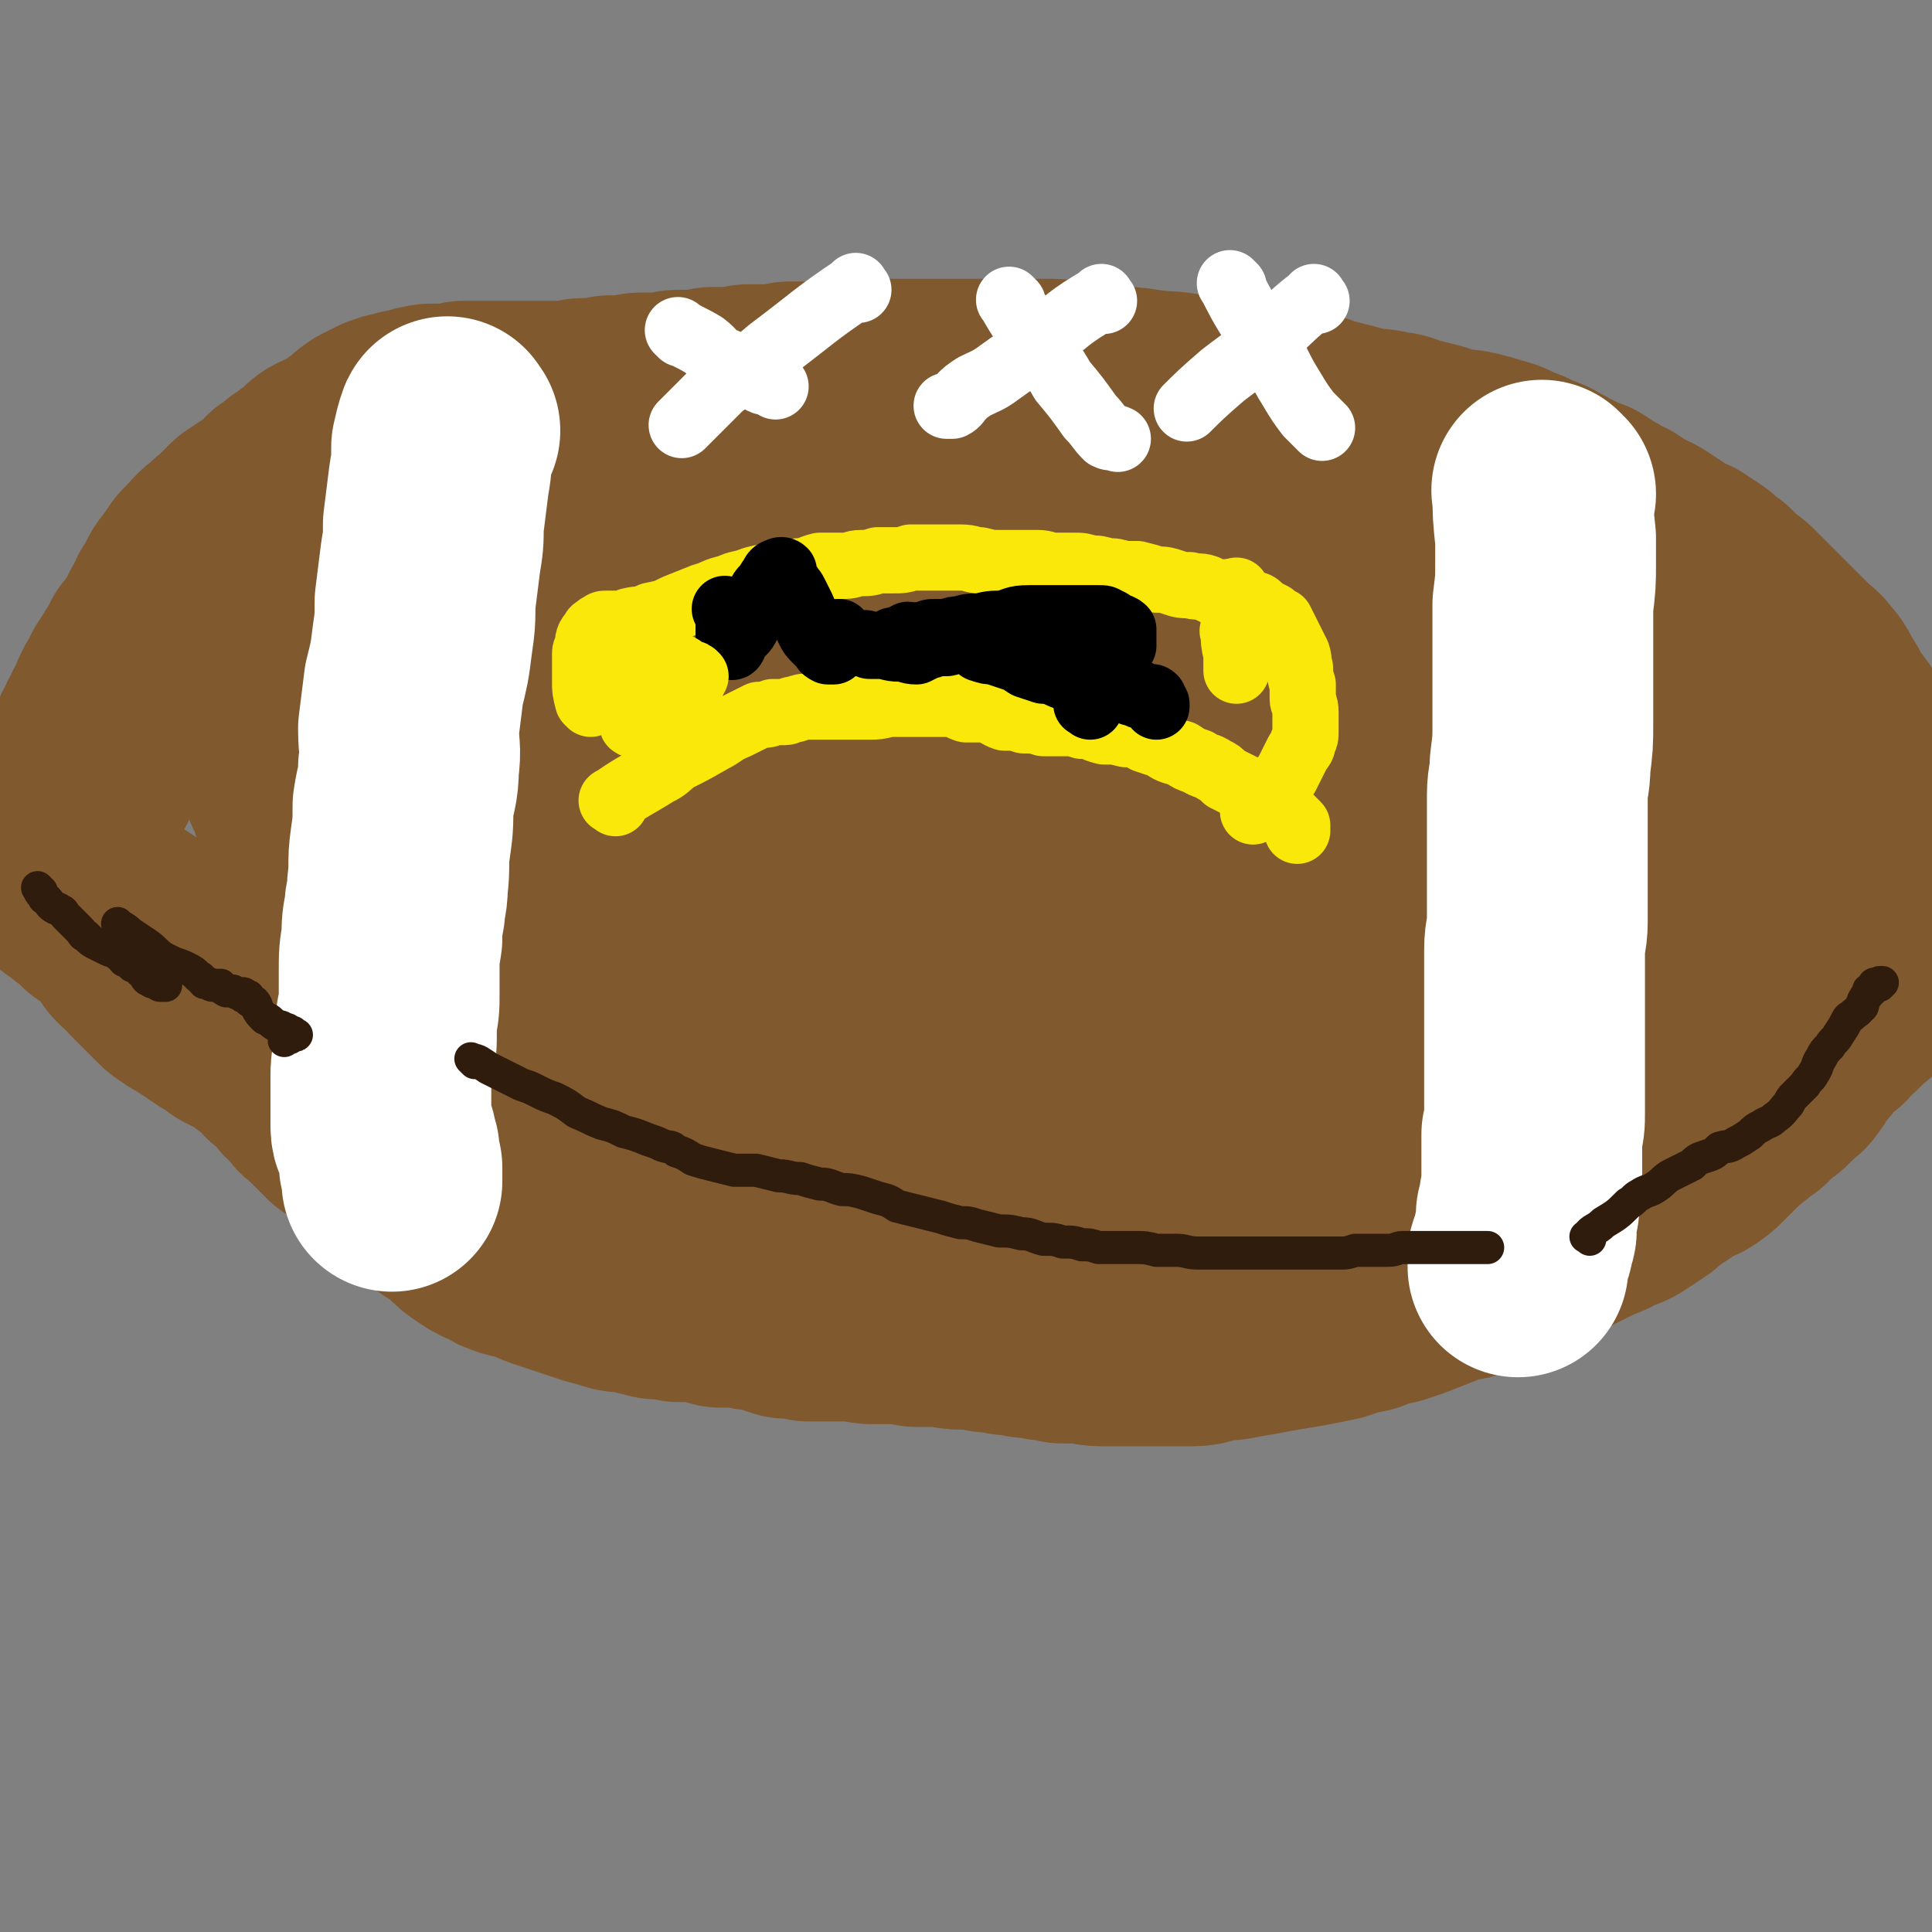
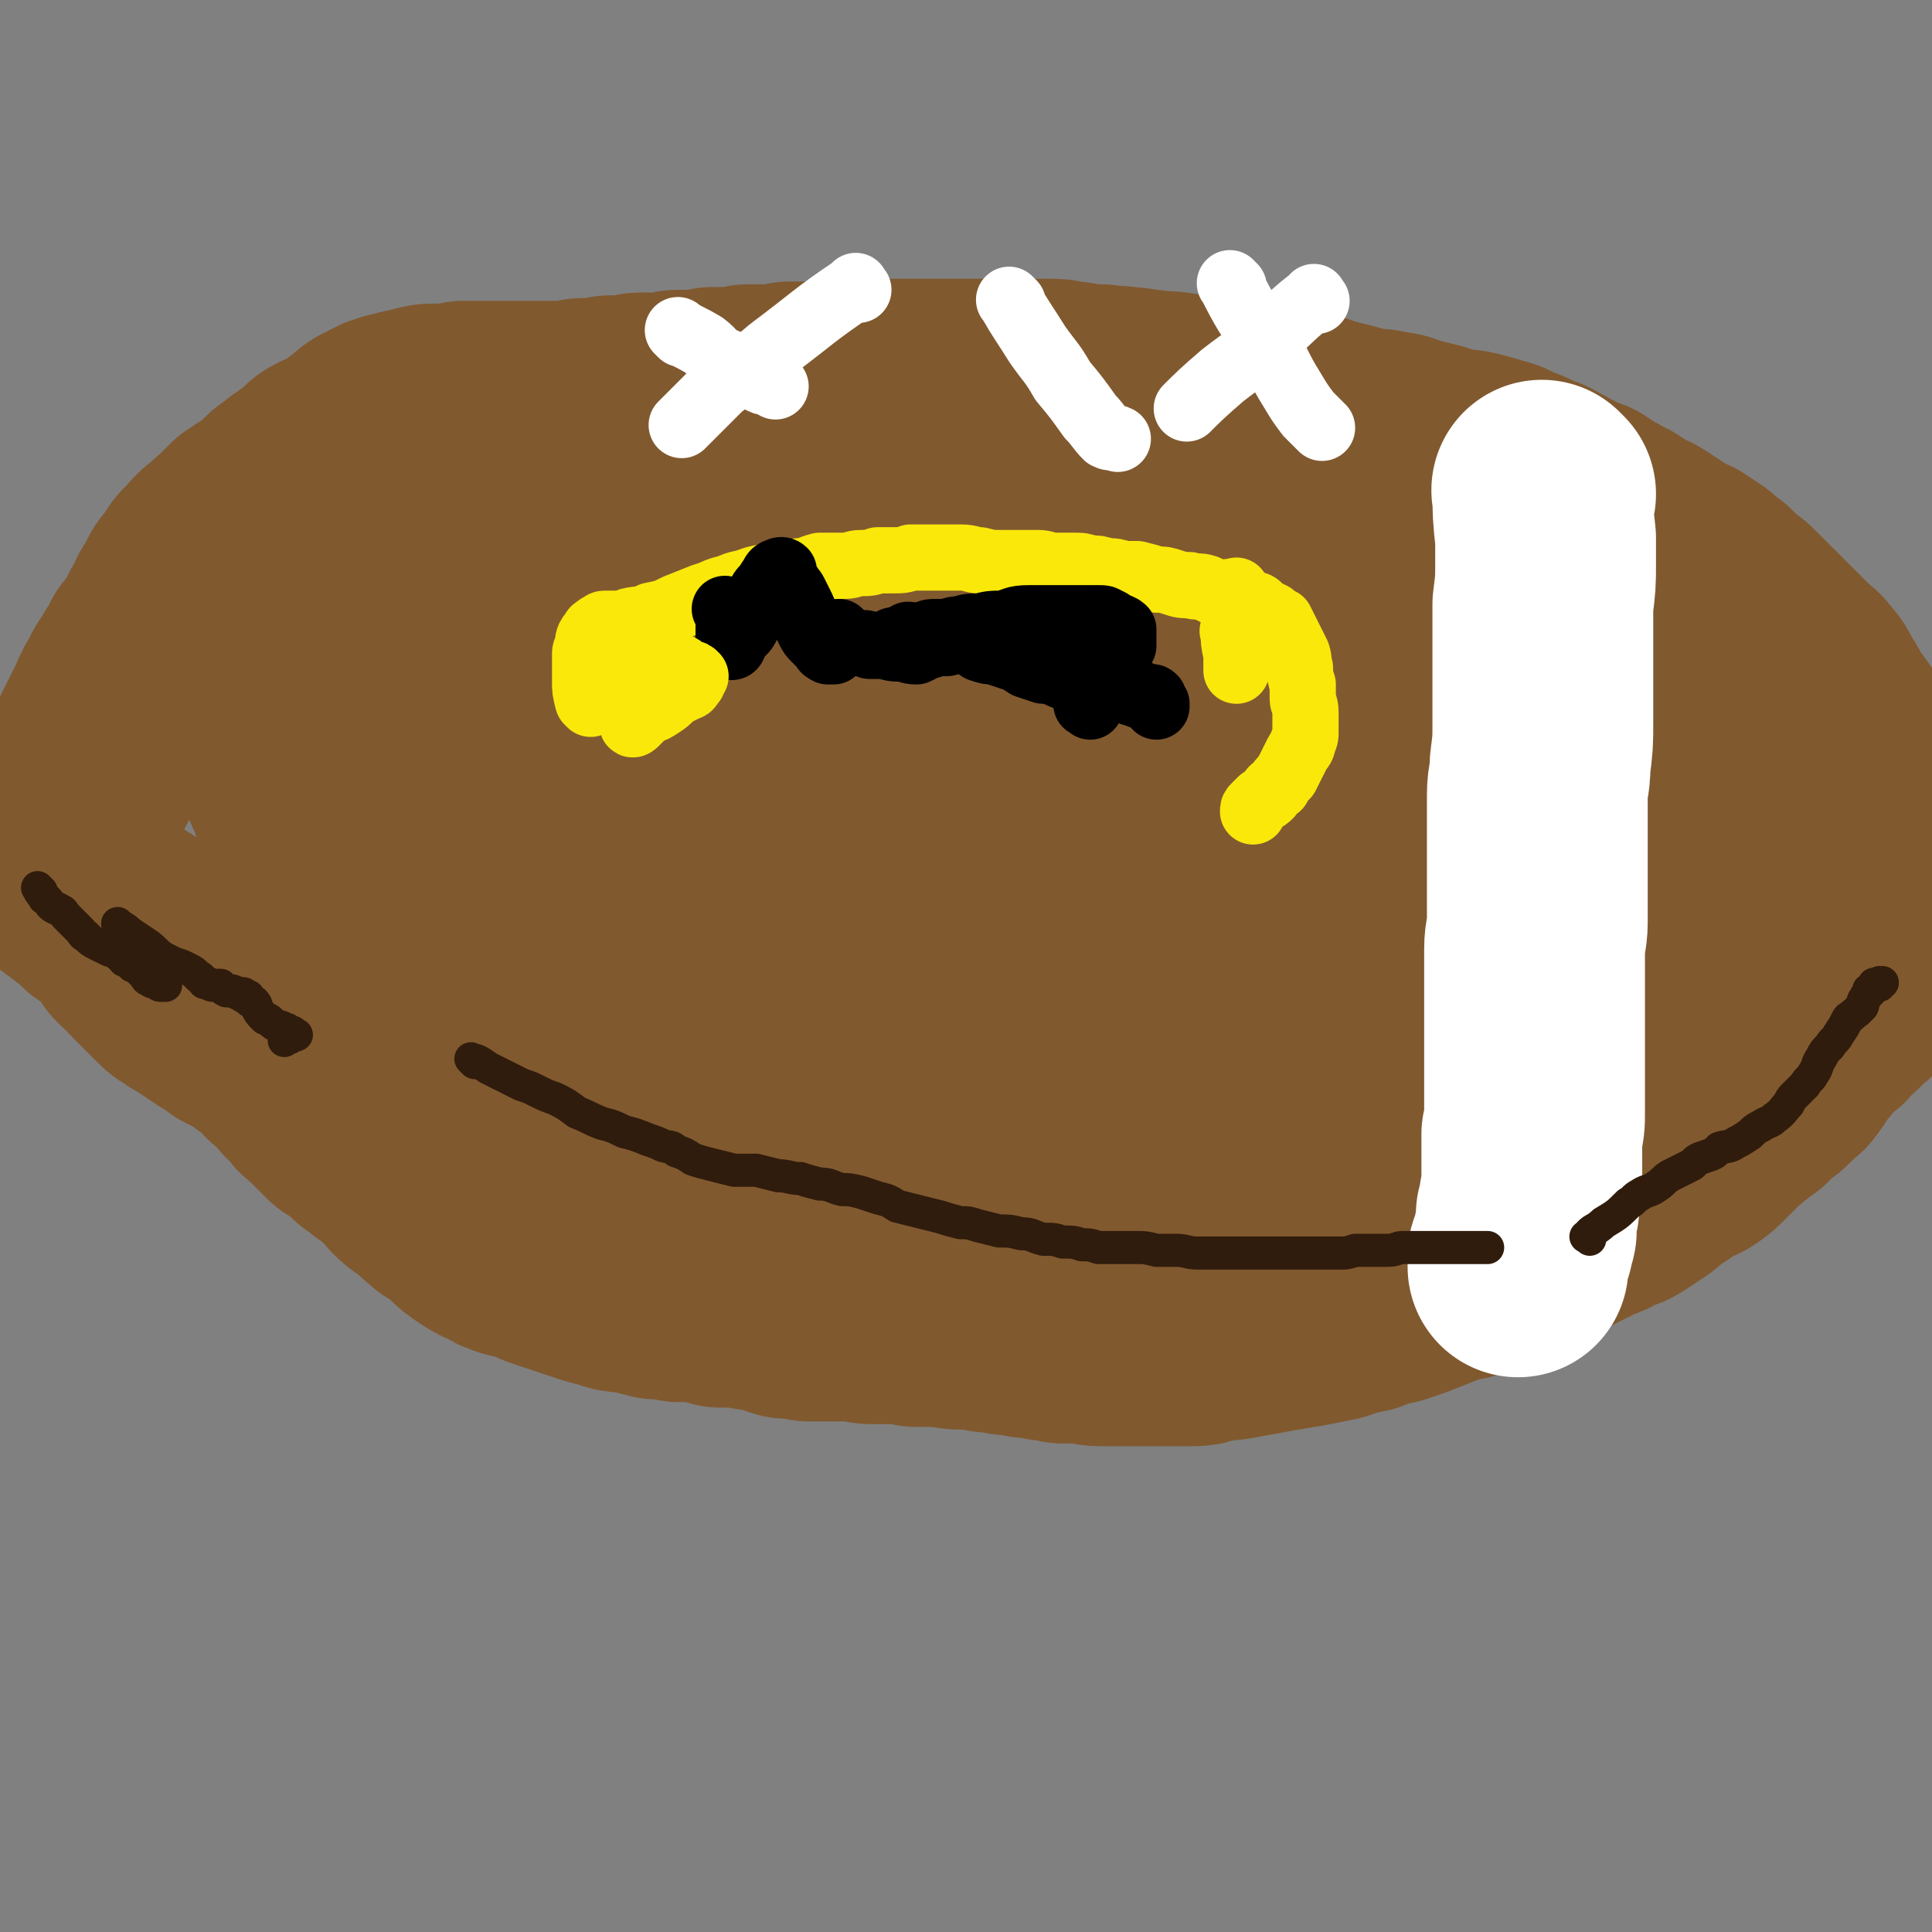
<svg xmlns="http://www.w3.org/2000/svg" viewBox="0 0 700 700" version="1.1">
  <rect x="0" y="0" width="700" height="700" fill="#808080" stroke="none" />
  <g fill="none" stroke="#81592F" stroke-width="80" stroke-linecap="round" stroke-linejoin="round">
    <path d="M50,343c-1,-1 -2,-2 -1,-1 0,0 1,1 3,2 1,2 1,2 3,4 1,1 1,1 2,2 3,3 3,3 6,6 0,0 1,0 1,1 1,1 1,1 3,2 1,1 1,1 3,2 1,1 1,0 3,2 2,0 2,1 3,2 2,1 2,1 3,2 2,1 2,1 4,2 1,1 1,1 2,2 2,1 2,1 4,2 2,1 2,1 4,2 1,1 1,1 2,2 2,1 1,1 3,2 1,1 1,0 3,2 1,1 1,1 2,3 1,1 1,0 2,1 2,2 2,2 3,3 1,1 1,1 2,3 1,1 2,1 3,2 1,1 0,1 1,2 1,2 2,2 3,3 1,1 1,1 2,2 1,1 1,1 2,2 1,1 1,1 2,2 1,1 1,1 2,2 2,1 2,1 3,2 2,1 2,1 3,2 2,1 2,1 3,3 2,1 2,1 4,3 2,1 3,1 4,3 4,3 4,3 7,7 3,3 4,3 7,5 2,3 3,3 5,5 4,2 4,2 7,5 3,3 3,3 6,5 3,2 3,2 6,3 3,2 3,2 6,3 3,1 3,0 6,1 3,1 3,2 6,3 3,1 3,1 6,2 3,1 3,1 6,2 3,1 3,1 6,2 4,1 4,1 7,2 3,1 3,0 7,1 4,1 4,1 8,2 4,0 4,0 8,1 4,0 4,0 8,0 3,0 3,1 7,2 3,0 3,0 6,0 3,0 3,0 6,1 3,0 3,0 6,1 3,1 3,1 6,2 2,0 2,0 4,0 2,0 2,0 4,1 2,0 2,0 5,0 2,0 2,0 4,0 1,0 1,0 3,0 3,0 3,0 5,0 3,0 3,1 6,1 4,0 4,0 8,0 4,0 4,0 8,1 4,0 4,0 8,0 4,0 4,1 9,1 4,0 4,0 9,1 3,0 3,0 7,1 4,0 4,0 7,1 4,0 4,0 7,1 3,0 3,0 6,1 4,0 4,0 7,0 3,0 3,1 7,1 4,0 4,0 8,0 4,0 4,0 8,0 4,0 4,0 9,0 4,0 4,0 8,0 4,0 4,-1 8,-2 5,0 5,0 10,-1 6,-1 6,-1 11,-2 6,-1 6,-1 12,-2 5,-1 5,-1 10,-2 6,-2 6,-2 11,-3 5,-2 5,-2 10,-3 6,-2 6,-2 11,-4 5,-2 5,-2 10,-4 4,-1 4,0 8,-2 5,-1 4,-2 9,-3 4,-2 4,-2 9,-4 4,-1 4,-2 8,-4 4,-2 4,-2 8,-4 4,-2 4,-2 8,-4 4,-2 4,-1 8,-4 4,-1 4,-1 7,-3 3,-2 3,-2 6,-4 3,-3 3,-2 6,-5 3,-1 3,-2 5,-4 3,-1 3,-1 6,-2 3,-2 3,-2 5,-4 2,-2 2,-2 4,-4 2,-2 2,-2 4,-4 2,-1 2,-2 4,-3 2,-2 2,-2 4,-3 2,-2 2,-2 4,-4 3,-2 3,-2 4,-3 2,-2 2,-2 3,-3 2,-2 2,-1 3,-3 1,-1 1,-1 2,-3 1,-1 1,-1 2,-3 1,-1 1,-1 2,-2 1,-2 1,-2 2,-3 1,-1 1,-1 2,-3 1,-1 1,-1 2,-2 1,-1 1,-1 2,-2 1,-1 1,-1 2,-2 1,-1 1,-1 2,-2 1,-1 1,-1 2,-2 1,0 1,0 2,-1 0,0 1,0 1,0 0,0 0,-1 0,-1 0,0 0,0 1,0 0,0 1,0 0,0 0,0 -1,0 -2,1 0,1 0,1 -1,2 0,0 0,0 -1,1 -1,0 0,0 -1,1 -1,0 -1,0 -2,1 0,0 0,0 -1,1 0,0 0,0 -1,1 -1,1 -1,1 -1,2 -1,0 -1,0 -2,0 0,1 0,1 -1,2 0,0 -1,0 -2,0 0,0 0,1 -1,1 -1,1 -1,0 -2,1 -1,0 -1,1 -2,1 -1,1 -1,0 -2,1 -1,1 -1,1 -2,2 -1,0 -1,0 -2,1 -1,0 -1,0 -2,1 -2,1 -2,1 -4,2 -1,0 -1,0 -2,1 -2,1 -2,1 -4,2 -2,1 -2,1 -4,2 -2,1 -2,1 -4,2 -3,1 -3,1 -5,2 -3,1 -3,1 -6,2 -3,1 -3,1 -5,2 -3,1 -3,1 -6,2 -3,0 -3,0 -6,1 -3,1 -3,1 -6,2 -3,1 -3,1 -6,2 -3,1 -3,1 -6,2 -3,1 -3,0 -6,1 -3,1 -3,1 -6,2 -4,1 -4,0 -7,1 -3,1 -3,1 -6,2 -3,1 -3,1 -6,2 -4,1 -4,1 -8,2 -4,1 -4,1 -7,2 -4,1 -4,1 -7,2 -4,1 -4,1 -7,2 -4,1 -4,1 -7,3 -3,1 -3,1 -6,2 -4,1 -4,1 -7,2 -4,1 -4,1 -7,2 -5,1 -5,1 -9,2 -3,1 -3,1 -7,2 -3,1 -3,1 -7,2 -3,1 -3,1 -7,2 -3,0 -3,0 -6,0 -4,0 -4,0 -8,1 -3,0 -3,0 -7,0 -4,0 -4,0 -8,0 -3,0 -3,1 -7,1 -3,0 -3,0 -7,0 -3,0 -3,0 -7,0 -3,0 -3,0 -7,0 -4,0 -4,0 -8,0 -3,0 -3,0 -7,0 -4,0 -4,0 -8,0 -3,0 -3,0 -7,0 -4,0 -4,0 -7,0 -3,0 -3,0 -7,0 -3,0 -3,-1 -6,-1 -3,0 -3,0 -6,-1 -3,0 -3,0 -7,0 -3,0 -3,-1 -6,-1 -3,-1 -3,-1 -6,-1 -3,0 -3,0 -6,-1 -2,0 -2,0 -4,-1 -2,0 -2,0 -4,0 -3,0 -3,0 -5,-1 -2,-1 -2,-1 -5,-2 -2,0 -2,0 -5,-1 -2,0 -2,0 -5,-1 -2,0 -2,0 -4,-1 -3,0 -3,0 -5,-1 -3,0 -3,0 -6,0 -2,0 -2,-1 -5,-1 -3,-1 -3,0 -6,-1 -3,-1 -2,-1 -5,-2 -3,0 -3,0 -6,-1 -3,0 -3,0 -6,-1 -2,0 -2,0 -5,-1 -2,0 -2,0 -5,-1 -3,0 -3,0 -5,0 -3,-1 -3,-1 -5,-2 -3,0 -3,-1 -5,-2 -2,0 -2,0 -4,-1 -3,0 -3,0 -5,-1 -2,0 -2,-1 -4,-2 -2,0 -2,0 -4,-1 -3,0 -3,-1 -5,-2 -2,0 -2,0 -5,-1 -2,-1 -2,-1 -4,-2 -3,-1 -3,-1 -5,-2 -3,-1 -3,-1 -5,-2 -3,-1 -3,-1 -6,-2 -3,-1 -3,-1 -6,-2 -3,-1 -3,-1 -6,-2 -3,-1 -3,-1 -6,-2 -3,-1 -3,-1 -6,-2 -3,-1 -3,-1 -6,-2 -3,-1 -3,0 -6,-2 -3,-1 -2,-1 -5,-3 -3,-1 -3,-1 -5,-2 -3,-1 -3,-1 -5,-2 -3,-1 -3,0 -5,-2 -3,-1 -3,-1 -5,-3 -3,-1 -3,-1 -5,-2 -3,-2 -3,-1 -5,-3 -3,-1 -2,-1 -5,-3 -3,-1 -3,-1 -6,-3 -3,-1 -3,-1 -6,-3 -3,-1 -3,-2 -6,-3 -3,-2 -3,-2 -7,-3 -3,-2 -3,-2 -7,-4 -3,-2 -3,-2 -7,-4 -3,-2 -3,-2 -6,-3 -4,-2 -4,-2 -8,-4 -3,-2 -3,-2 -5,-4 -3,-2 -3,-2 -5,-3 -4,-2 -4,-2 -7,-4 -2,-2 -2,-2 -4,-4 -2,-1 -2,-1 -4,-3 -2,-1 -2,-1 -4,-3 -1,-1 -1,0 -3,-2 -1,0 -1,0 -2,-2 0,-1 -1,-1 -1,-2 0,-1 0,-1 0,-2 0,-1 0,-1 0,-2 0,0 0,0 0,-1 0,0 0,0 0,0 0,-1 0,-1 0,-1 0,0 1,0 1,0 1,0 1,-1 1,-1 1,-1 1,0 1,0 1,0 1,0 1,-1 0,-1 0,-1 0,-1 0,-1 1,-1 1,-1 1,-1 0,-1 0,-2 0,0 1,0 1,-1 0,-1 0,-1 0,-2 0,-1 1,-1 1,-2 0,-1 0,-1 1,-2 0,-1 0,-1 1,-2 0,-1 0,-1 0,-2 0,-1 0,-1 1,-2 0,-1 1,-1 1,-2 1,-1 0,-1 1,-2 0,-1 1,-1 1,-2 1,-1 1,-1 1,-2 1,-1 0,-1 1,-2 0,-1 1,-1 1,-2 0,-1 0,-1 1,-2 0,-1 0,-1 0,-2 0,-1 1,-1 1,-2 1,-1 0,-1 1,-2 0,-1 1,-1 1,-2 1,-1 0,-1 1,-2 0,-1 1,-1 1,-2 1,-1 0,-1 1,-2 1,-2 1,-2 2,-3 0,-2 0,-2 1,-3 0,-2 1,-1 2,-3 0,-1 0,-1 1,-3 0,-1 1,-1 2,-3 1,-1 1,-1 1,-2 1,-2 2,-2 2,-3 2,-2 1,-2 2,-4 2,-2 2,-2 3,-4 1,-1 1,-1 2,-3 1,-2 1,-2 2,-4 1,-1 1,-1 2,-3 1,-2 0,-2 2,-4 1,-2 1,-2 2,-4 1,-2 1,-2 3,-4 1,-2 1,-2 2,-3 1,-2 1,-2 3,-3 1,-2 1,-2 3,-4 1,-1 1,-1 3,-2 1,-1 1,-2 3,-3 1,-1 1,-1 3,-3 1,-1 1,-1 3,-3 2,-1 2,-1 3,-2 2,-1 2,-1 4,-2 1,-1 2,-1 3,-3 2,-1 2,-1 3,-3 2,-1 2,-1 4,-3 1,-1 1,0 3,-2 1,-1 1,-1 3,-2 1,-1 1,-1 3,-3 1,-1 1,-1 3,-2 1,0 1,0 3,-1 2,0 2,-1 3,-2 2,-1 2,-1 3,-2 1,-1 1,-1 3,-2 1,0 0,-1 2,-2 1,-1 1,-1 3,-2 0,0 1,0 2,-1 1,0 1,0 2,-1 1,0 1,0 3,-1 1,0 1,0 2,0 1,0 1,0 2,-1 1,0 1,0 2,0 1,0 1,0 2,0 1,0 1,-1 2,-1 0,-1 0,0 0,0 1,0 1,0 1,0 1,0 1,0 1,0 0,0 0,-1 1,-1 0,0 0,0 1,0 0,0 0,0 0,0 1,0 1,0 1,0 1,0 1,0 1,0 1,0 1,0 1,0 1,0 1,0 1,0 1,0 1,0 1,0 1,0 1,0 1,0 1,0 1,0 1,0 1,0 1,0 2,0 1,0 1,0 2,-1 1,0 1,0 2,0 1,0 1,0 2,0 1,0 1,0 2,0 1,0 1,0 2,0 1,0 1,0 2,0 1,0 1,0 2,0 1,0 1,0 2,0 1,0 1,0 3,0 1,0 1,0 2,0 1,0 1,0 3,0 1,0 1,0 2,0 1,0 1,0 2,0 1,0 1,0 3,0 1,0 1,0 2,0 1,0 1,0 2,0 1,0 1,0 2,0 1,0 1,0 3,0 1,0 1,0 2,0 2,0 2,-1 3,-1 2,0 2,0 3,0 2,0 2,0 3,0 2,0 2,0 4,-1 1,0 1,0 3,0 2,0 2,0 4,0 2,0 2,-1 4,-1 2,0 2,0 4,0 2,0 2,0 5,0 2,0 2,-1 5,-1 3,0 3,0 6,0 3,0 3,0 6,-1 3,0 3,0 6,0 3,0 3,0 7,-1 3,0 3,0 6,0 4,0 4,0 9,-1 4,0 4,0 8,0 4,0 4,0 8,0 3,0 3,-1 6,-1 5,0 5,0 10,0 4,0 4,0 9,0 4,0 4,0 8,0 5,0 5,0 9,0 5,0 5,0 10,0 5,0 5,0 9,0 4,0 4,0 9,0 4,0 4,0 9,0 4,0 4,1 8,1 5,1 5,1 10,1 4,1 4,0 9,1 5,0 5,1 9,1 5,1 5,0 10,1 5,1 5,1 9,2 5,0 5,0 9,1 5,0 5,0 9,1 4,1 4,1 8,2 5,0 5,0 10,1 4,0 4,1 8,2 4,1 4,1 8,2 4,1 3,1 7,2 4,0 5,0 8,1 4,0 4,1 8,2 4,1 4,1 8,2 3,1 3,1 7,2 3,1 3,0 7,1 4,1 4,1 7,2 4,1 4,1 7,3 4,1 4,1 7,3 4,1 4,1 7,3 3,1 3,2 6,3 3,2 3,2 7,3 3,2 3,2 6,4 3,1 3,2 6,3 3,2 3,2 6,4 3,1 3,1 6,3 3,2 3,2 6,4 3,2 3,2 6,3 3,2 3,2 6,4 2,2 2,2 5,4 2,2 2,2 4,4 3,2 3,2 5,4 2,2 2,2 4,4 2,2 2,2 4,4 2,2 2,2 4,4 2,2 2,2 4,4 2,2 2,2 4,4 2,2 3,2 4,4 2,2 2,2 3,4 2,3 1,3 3,5 1,2 1,2 2,4 1,2 2,2 3,4 1,1 1,1 2,3 1,2 1,2 2,4 1,2 1,2 2,4 1,2 1,2 2,4 0,2 0,2 0,4 0,2 1,1 1,3 0,2 0,2 1,3 0,2 0,2 0,3 0,1 0,1 0,3 0,1 1,1 1,2 0,1 0,1 0,2 0,1 0,1 0,2 0,1 0,1 0,2 0,1 0,1 0,2 -1,2 0,2 -2,4 -16,10 -16,11 -33,19 -17,8 -17,8 -35,14 -16,5 -16,5 -32,9 -14,3 -14,3 -29,6 -11,1 -11,1 -22,2 -11,2 -11,2 -22,3 -14,3 -14,3 -28,5 -12,2 -12,2 -24,4 -15,3 -15,3 -30,6 -14,3 -14,3 -28,6 -10,2 -10,3 -21,5 -10,2 -10,3 -20,4 -9,2 -9,2 -18,2 -8,0 -8,0 -16,0 -9,0 -9,0 -18,-1 -10,0 -10,-1 -20,-2 -10,-1 -10,-1 -20,-2 -9,-1 -9,-1 -17,-2 -8,-1 -8,-1 -15,-2 -8,-1 -8,-1 -16,-2 -7,0 -7,0 -14,-1 -6,0 -6,-1 -12,-2 -5,-1 -5,-1 -10,-2 -5,-1 -5,-1 -9,-2 -5,-1 -5,-1 -10,-2 -4,-1 -4,0 -8,-2 -3,-1 -3,-1 -6,-3 -3,-2 -3,-2 -4,-3 -2,-2 -2,-2 -3,-4 -1,-2 -1,-2 -2,-4 -1,-3 -1,-3 -2,-7 -1,-4 -1,-5 -2,-9 -2,-6 -2,-6 -4,-12 -2,-6 -3,-6 -5,-13 -3,-7 -3,-7 -6,-15 -3,-6 -3,-6 -5,-13 -3,-6 -3,-6 -4,-12 -2,-5 -2,-5 -3,-10 0,-4 -1,-4 -1,-7 0,-3 0,-3 1,-7 0,-3 0,-3 2,-6 1,-3 1,-3 4,-5 3,-3 3,-3 6,-5 8,-4 8,-4 17,-7 13,-5 13,-5 26,-9 13,-5 13,-5 26,-9 12,-4 12,-4 24,-7 11,-2 11,-3 22,-5 10,-1 11,-1 21,-2 12,-2 12,-2 24,-3 11,-1 11,-1 23,-2 12,0 12,0 25,0 10,0 10,0 19,0 10,0 10,0 21,0 11,0 11,0 21,0 10,0 10,0 21,1 9,0 9,1 18,2 7,1 7,1 14,2 8,1 8,1 16,2 8,2 8,2 15,4 7,2 7,2 14,4 7,2 7,2 14,4 6,2 6,2 12,4 6,1 6,1 11,4 6,2 6,2 12,5 6,2 5,3 11,6 4,2 4,2 9,5 4,2 4,3 8,5 3,2 3,2 6,4 2,2 2,2 4,4 1,2 1,2 1,3 1,2 2,2 1,3 -11,7 -12,8 -25,12 -37,12 -38,9 -75,20 -21,6 -21,6 -41,13 -16,6 -16,6 -31,12 -10,3 -10,3 -19,6 -10,3 -10,3 -19,5 -9,2 -9,2 -17,4 -9,1 -10,1 -19,1 -11,1 -11,1 -23,2 -9,1 -9,1 -19,1 -11,0 -11,0 -22,0 -10,0 -10,0 -20,-1 -9,0 -9,0 -18,-2 -9,-1 -9,-1 -17,-3 -7,-1 -8,-1 -15,-3 -5,-2 -5,-2 -10,-5 -4,-2 -4,-2 -7,-4 -3,-2 -3,-2 -5,-4 -2,-2 -2,-2 -4,-4 -1,-1 -2,-1 -3,-3 -1,-1 -1,-1 -1,-3 0,-2 0,-2 0,-3 0,-2 0,-2 1,-4 0,-2 1,-2 2,-4 2,-3 3,-3 5,-5 5,-3 5,-3 10,-6 6,-3 6,-3 12,-6 9,-5 9,-4 18,-8 11,-4 11,-4 21,-8 10,-3 10,-3 20,-6 11,-2 11,-2 21,-4 9,-2 9,-2 19,-4 8,-1 9,0 17,-1 10,-1 10,-1 21,-1 11,0 11,0 21,0 11,0 11,0 22,0 10,0 10,0 21,1 9,0 9,1 18,2 8,1 8,1 16,2 8,1 8,0 15,2 8,1 8,1 16,2 7,1 7,1 13,3 6,1 6,1 12,2 6,1 6,1 12,3 5,0 5,1 9,2 5,1 5,1 9,2 4,1 4,1 8,2 4,1 4,1 9,2 3,0 3,0 6,1 4,1 4,1 7,3 3,1 3,1 6,2 4,1 4,1 7,3 3,1 3,1 6,2 3,1 3,1 6,3 3,1 3,1 6,2 3,1 3,1 6,2 2,0 2,0 5,2 2,0 2,1 4,2 1,0 1,1 3,1 0,0 2,0 1,0 -3,-1 -4,-1 -9,-2 -33,-5 -32,-5 -66,-9 -26,-4 -26,-4 -52,-6 -20,-1 -20,0 -40,0 -15,0 -15,1 -29,1 -13,0 -13,0 -25,1 -14,0 -14,0 -27,0 -12,0 -12,0 -23,0 -12,0 -12,0 -25,0 -11,0 -11,0 -21,0 -6,0 -6,0 -12,1 -4,0 -4,0 -8,0 -2,0 -2,0 -4,0 -1,0 -1,0 -2,0 0,0 -1,0 0,0 0,0 1,0 2,0 1,0 0,1 2,2 2,1 2,1 5,2 17,2 18,2 35,3 26,2 26,1 52,3 19,2 19,2 39,4 18,2 18,2 35,4 14,2 14,2 27,4 12,1 12,1 24,3 12,2 12,2 23,4 8,2 8,2 16,3 9,1 9,1 17,2 9,1 9,0 18,2 7,0 6,1 13,2 6,0 6,0 13,1 5,1 5,1 11,1 4,0 5,0 9,0 4,0 4,0 7,0 3,0 3,0 5,0 1,0 1,0 3,0 1,0 1,0 2,0 0,0 -1,1 -1,1 0,0 1,0 1,0 " />
  </g>
  <g fill="none" stroke="#FFFFFF" stroke-width="80" stroke-linecap="round" stroke-linejoin="round">
    <path d="M560,179c-1,-1 -2,-2 -1,-1 0,7 0,8 1,17 0,4 0,4 0,9 0,7 0,7 -1,15 0,8 0,8 0,15 0,7 0,7 0,13 0,7 0,7 0,15 0,7 0,7 -1,15 0,6 -1,6 -1,11 0,6 0,6 0,11 0,6 0,6 0,12 0,6 0,6 0,13 0,5 0,5 0,10 0,5 -1,5 -1,10 0,4 0,4 0,8 0,4 0,4 0,8 0,5 0,5 0,10 0,4 0,4 0,8 0,4 0,4 0,8 0,4 0,4 0,9 0,4 0,4 0,8 0,4 0,4 -1,8 0,4 0,4 0,7 0,3 0,3 0,6 0,3 0,3 0,6 0,3 -1,3 -1,6 0,2 0,2 -1,4 0,2 0,2 0,4 0,1 0,1 0,2 0,1 -1,1 -1,2 0,1 0,1 0,2 0,1 -1,1 -1,2 0,0 0,0 0,1 0,1 -1,1 -1,2 0,1 0,1 0,2 0,1 0,1 0,2 0,0 0,0 0,0 " />
-     <path d="M163,156c-1,-1 -1,-2 -1,-1 -1,2 -1,3 -2,7 0,6 0,6 -1,12 -1,8 -1,8 -2,16 0,6 0,6 -1,12 -1,8 -1,8 -2,16 0,7 0,7 -1,14 -1,8 -1,8 -3,16 -1,8 -1,8 -2,16 0,7 1,7 0,14 0,7 -1,7 -2,14 0,7 0,7 -1,14 -1,7 0,7 -1,15 0,5 -1,5 -1,9 -1,5 -1,5 -1,10 -1,6 -1,6 -1,12 0,4 0,4 0,8 0,5 0,5 -1,9 0,4 0,4 0,8 0,3 -1,3 -1,6 -1,4 -1,4 -1,7 0,3 0,3 0,6 0,3 0,3 0,6 0,3 0,3 0,6 0,3 1,3 2,5 0,2 0,2 1,4 0,2 0,2 0,4 0,1 0,1 1,2 0,1 0,1 0,2 0,1 0,1 0,2 0,0 0,0 0,1 " />
  </g>
  <g fill="none" stroke="#FFFFFF" stroke-width="24" stroke-linecap="round" stroke-linejoin="round">
    <path d="M247,121c-1,-1 -2,-2 -1,-1 3,2 4,2 9,5 4,3 3,4 8,6 3,2 4,2 8,4 3,1 2,1 5,3 2,1 2,0 4,1 1,1 1,1 1,1 " />
    <path d="M311,105c-1,-1 -1,-2 -1,-1 -15,10 -15,11 -31,23 -8,7 -9,6 -18,13 -4,4 -4,4 -8,8 -1,1 -1,1 -3,3 -1,1 -1,1 -2,2 0,0 -1,1 -1,1 " />
    <path d="M367,110c-1,-1 -2,-2 -1,-1 4,7 5,8 10,16 5,7 5,6 9,13 5,6 5,6 10,13 3,3 3,4 6,7 2,1 2,0 4,1 " />
-     <path d="M400,109c-1,-1 -1,-2 -1,-1 -12,7 -12,8 -23,17 -7,5 -7,5 -14,10 -4,3 -5,3 -9,5 -3,2 -3,2 -5,4 -1,1 -1,2 -3,3 0,0 -1,0 -2,0 0,0 0,0 0,0 " />
    <path d="M447,104c-1,-1 -2,-2 -1,-1 5,10 6,11 13,22 5,8 4,8 9,16 3,5 3,5 6,9 2,2 2,2 4,4 1,1 1,1 1,1 " />
    <path d="M477,109c-1,-1 -1,-2 -1,-1 -8,6 -8,7 -16,14 -8,8 -8,7 -17,14 -7,6 -9,8 -13,12 " />
  </g>
  <g fill="none" stroke="#FAE80B" stroke-width="24" stroke-linecap="round" stroke-linejoin="round">
-     <path d="M223,291c-1,-1 -2,-1 -1,-1 7,-5 8,-5 16,-10 4,-2 3,-2 7,-5 6,-3 6,-3 13,-7 4,-2 4,-3 9,-5 2,-1 2,-1 4,-2 2,-1 2,-1 4,-2 3,0 3,0 5,-1 2,0 2,0 4,0 2,0 2,-1 4,-1 3,-1 3,-1 5,-1 4,0 4,0 7,0 4,0 4,0 8,0 3,0 3,0 7,0 3,0 3,0 7,-1 4,0 4,0 7,0 4,0 4,0 8,0 3,0 3,0 6,0 4,0 4,1 7,2 4,0 4,0 7,0 4,1 4,2 7,3 4,0 4,0 7,1 4,0 4,0 7,1 4,0 4,0 8,0 3,0 3,0 6,1 4,0 4,1 8,2 4,0 4,0 8,1 4,0 4,0 7,2 3,1 3,1 6,2 3,2 3,2 7,3 3,2 3,2 6,3 3,2 3,1 6,3 2,1 2,1 4,3 2,1 2,1 4,2 2,1 2,1 4,2 2,1 2,1 4,2 2,1 2,0 4,2 2,0 1,1 3,2 1,1 1,1 2,2 1,1 1,1 2,2 1,1 1,1 2,2 0,0 0,0 1,1 0,1 0,1 0,2 " />
    <path d="M214,255c-1,-1 -1,-1 -1,-1 -1,-4 -1,-4 -1,-7 0,-5 0,-5 0,-10 0,-1 0,-1 1,-3 0,-2 0,-3 2,-5 0,-1 1,-1 2,-2 1,0 1,-1 2,-1 1,0 1,0 3,0 1,0 1,0 2,0 2,0 2,0 4,-1 4,-1 4,0 8,-2 5,-1 5,-1 9,-3 5,-2 5,-2 10,-4 4,-1 4,-2 9,-3 4,-2 4,-1 9,-3 4,-1 4,-1 8,-1 4,-1 4,-1 8,-2 4,0 4,-1 8,-2 4,0 5,0 9,0 3,0 3,-1 6,-1 3,0 3,0 6,-1 3,0 3,0 5,0 4,0 4,0 7,-1 3,0 3,0 6,0 3,0 3,0 6,0 3,0 3,0 6,0 4,0 4,1 7,1 4,1 4,1 7,1 4,0 4,0 7,0 4,0 4,0 7,0 3,0 3,1 7,1 3,0 3,0 6,0 3,0 3,0 6,1 3,0 3,0 6,1 3,0 3,0 6,1 3,0 3,0 5,0 4,1 4,1 7,2 3,0 3,0 6,1 3,1 3,1 6,1 3,1 3,0 6,1 2,1 2,1 4,2 3,0 3,-1 5,0 2,1 2,1 4,2 2,1 2,1 4,2 2,0 2,1 3,2 2,1 2,1 4,2 1,1 1,1 3,2 1,2 1,2 2,4 1,2 1,2 2,4 1,2 1,2 2,4 1,3 0,3 1,5 0,3 0,3 1,6 0,2 0,2 0,5 0,2 1,2 1,5 0,2 0,2 0,4 0,1 0,1 0,3 0,2 0,2 -1,4 0,2 -1,2 -2,4 -1,2 -1,2 -2,4 -1,2 -1,2 -2,4 -2,2 -2,2 -3,4 -2,1 -2,1 -3,3 -1,1 -1,1 -3,2 -1,1 -1,1 -2,2 -1,1 -1,1 -1,2 " />
  </g>
  <g fill="none" stroke="#000000" stroke-width="24" stroke-linecap="round" stroke-linejoin="round">
    <path d="M264,222c-1,-1 -2,-2 -1,-1 0,0 0,1 1,3 0,3 0,3 0,6 0,1 0,1 0,2 0,1 0,2 1,2 0,1 1,0 1,-1 1,-1 0,-1 1,-2 1,-1 1,-1 2,-2 1,-1 1,-1 2,-3 1,-3 1,-3 2,-5 1,-3 0,-3 2,-5 1,-2 1,-2 2,-3 2,-2 1,-2 3,-4 0,-1 1,-2 2,-2 0,0 1,-1 2,0 0,1 0,1 0,2 1,2 1,2 2,3 1,2 1,1 2,3 1,2 1,2 2,4 1,2 1,2 2,5 0,2 0,2 1,4 1,2 1,2 3,4 1,1 1,1 2,2 1,1 0,1 2,2 0,0 1,0 2,0 0,0 0,-1 1,-2 0,0 0,0 1,-1 0,-1 0,-1 0,-2 0,0 0,0 0,-1 0,-1 0,-1 0,-1 0,0 0,0 1,1 1,1 1,1 1,1 1,1 1,1 2,2 1,0 1,0 2,0 1,0 1,0 2,0 2,0 2,0 3,1 2,0 2,0 4,0 3,0 3,1 7,1 3,0 3,1 6,1 2,-1 2,-1 4,-2 2,0 2,-1 4,-1 1,0 2,0 3,0 1,0 1,-1 2,-1 1,-1 1,-1 2,-1 0,0 0,0 1,0 0,0 -1,-1 -1,-1 0,0 1,0 2,0 1,0 1,1 2,2 1,0 1,0 2,1 1,1 1,1 2,2 3,1 3,1 5,1 3,1 3,1 6,2 3,1 3,1 6,3 3,1 3,1 6,2 2,0 2,0 5,1 2,1 2,1 5,2 2,0 2,-1 4,0 2,1 2,1 4,2 2,0 2,0 4,0 2,0 2,1 4,1 2,1 2,1 3,1 1,0 1,0 3,1 1,0 1,0 2,0 1,0 0,1 1,1 1,0 2,0 3,1 1,0 1,-1 2,0 0,0 0,1 0,1 0,1 1,1 1,1 0,0 0,0 0,1 0,0 0,0 0,0 " />
    <path d="M395,256c-1,-1 -2,-1 -1,-1 1,-4 2,-4 4,-8 3,-3 3,-3 5,-7 2,-3 2,-3 4,-6 0,-2 0,-2 0,-4 0,-1 0,-1 0,-2 0,0 -1,-1 -2,-1 0,0 -1,0 -2,-1 -1,0 0,-1 -2,-1 -1,-1 -1,-1 -3,-1 -2,0 -2,0 -5,0 -5,0 -5,0 -10,0 -5,0 -5,0 -10,0 -6,0 -5,1 -10,2 -4,0 -4,0 -8,1 -4,0 -4,0 -7,1 -2,0 -2,0 -5,1 -2,0 -2,0 -4,0 -2,0 -2,0 -4,1 -2,0 -2,0 -3,1 -2,0 -2,-1 -3,-1 -2,1 -1,1 -2,1 -1,1 -2,1 -3,1 0,0 -1,0 0,0 0,0 0,0 1,0 " />
  </g>
  <g fill="none" stroke="#FAE80B" stroke-width="24" stroke-linecap="round" stroke-linejoin="round">
    <path d="M222,237c-1,-1 -2,-2 -1,-1 0,1 1,2 2,5 0,4 0,4 0,8 1,2 1,2 2,4 2,2 2,2 4,4 0,2 0,2 0,4 0,1 0,1 0,1 0,1 1,0 1,0 1,-1 1,-1 2,-2 1,-1 1,-1 2,-2 3,-1 3,-1 6,-3 3,-2 2,-2 5,-4 2,-1 2,-1 4,-2 1,0 1,-1 2,-2 0,-1 0,-1 1,-2 0,0 0,0 0,0 -1,-1 -1,-1 -2,-1 -1,0 -1,0 -2,-1 -1,-1 -1,-1 -3,-2 -3,0 -3,0 -6,-1 -3,0 -3,-1 -6,-1 -3,0 -3,0 -5,0 -2,0 -2,0 -4,0 -2,0 -2,1 -4,2 -1,0 -1,0 -1,0 " />
    <path d="M448,230c-1,-1 -2,-2 -1,-1 0,3 0,4 1,8 0,1 0,1 0,2 0,2 0,4 0,4 0,0 0,-2 0,-4 0,-2 0,-2 0,-4 0,-4 0,-4 0,-7 0,-3 0,-3 0,-6 0,-2 0,-2 0,-4 0,-1 0,-1 0,-2 0,-1 0,-1 0,-1 0,-1 0,-1 0,-1 " />
  </g>
  <g fill="none" stroke="#301C0C" stroke-width="12" stroke-linecap="round" stroke-linejoin="round">
    <path d="M15,323c-1,-1 -2,-2 -1,-1 0,0 0,1 2,3 0,1 0,0 1,1 1,1 1,2 3,3 0,0 1,0 2,1 1,0 1,1 2,2 1,1 1,1 2,2 1,1 1,1 2,2 1,1 1,1 1,1 1,1 1,2 2,2 2,2 2,2 4,3 2,1 2,1 4,2 2,1 2,0 4,2 1,0 1,1 2,2 2,1 2,0 3,2 1,0 1,0 3,2 1,0 0,0 1,1 1,1 1,2 2,2 1,1 2,1 3,1 1,0 0,1 1,1 1,0 1,0 2,0 " />
    <path d="M172,385c-1,-1 -2,-2 -1,-1 2,0 3,1 6,3 2,1 2,1 4,2 2,1 2,1 4,2 2,1 2,1 4,2 3,1 3,1 5,2 4,2 4,2 7,3 4,2 4,2 8,5 5,2 4,2 9,4 4,1 4,1 8,3 4,1 4,1 9,3 3,1 3,1 5,2 3,1 3,0 5,2 3,1 3,1 6,3 3,1 3,1 7,2 4,1 4,1 8,2 4,0 4,0 8,0 4,1 4,1 8,2 4,0 4,1 8,1 3,1 3,1 7,2 4,0 4,1 8,2 3,0 3,0 7,1 3,1 3,1 6,2 4,1 4,1 7,3 4,1 4,1 8,2 4,1 4,1 8,2 3,1 3,1 7,2 3,0 3,0 6,1 4,1 4,1 8,2 4,0 4,0 8,1 4,0 4,1 8,2 4,0 4,0 7,1 4,0 4,0 7,1 3,0 3,0 6,1 3,0 3,0 7,0 3,0 3,0 7,0 3,0 3,0 7,1 4,0 4,0 7,0 4,0 4,1 8,1 3,0 3,0 6,0 3,0 3,0 6,0 3,0 3,0 6,0 4,0 4,0 7,0 3,0 3,0 7,0 3,0 3,0 6,0 3,0 3,0 7,0 3,0 3,0 6,0 3,0 3,0 6,-1 3,0 3,0 6,0 3,0 3,0 6,0 3,0 3,-1 5,-1 3,0 3,0 7,0 3,0 3,0 6,0 2,0 2,0 5,0 2,0 2,0 4,0 2,0 2,0 4,0 1,0 1,0 3,0 1,0 1,0 2,0 0,0 0,0 0,0 " />
    <path d="M576,449c-1,-1 -2,-1 -1,-1 2,-3 3,-2 6,-5 5,-3 5,-3 9,-7 2,-1 2,-2 4,-3 3,-2 3,-1 6,-3 3,-2 2,-2 5,-4 4,-2 4,-2 8,-4 2,-2 2,-2 5,-3 3,-1 3,-1 5,-3 3,-1 3,0 6,-2 2,-1 2,-1 5,-3 2,-2 2,-2 4,-3 3,-2 3,-1 5,-3 3,-2 3,-3 5,-5 1,-2 1,-2 2,-3 2,-2 2,-2 4,-4 1,-2 2,-2 3,-4 2,-3 1,-3 3,-6 1,-2 1,-2 3,-4 1,-2 2,-2 3,-4 2,-3 2,-3 3,-5 1,-2 1,-1 2,-2 2,-2 2,-1 3,-3 1,0 1,-1 1,-2 0,-1 1,-1 1,-2 0,0 0,0 1,-1 0,0 0,0 0,-1 0,0 0,0 0,0 0,-1 1,0 1,0 0,0 0,-1 0,-1 0,0 1,0 1,0 0,0 0,-1 0,-1 0,-1 0,0 1,0 0,0 1,0 1,0 0,0 0,-1 0,-1 0,0 1,0 1,0 " />
    <path d="M44,336c-1,-1 -2,-2 -1,-1 1,1 2,1 4,3 3,2 3,2 6,4 3,2 3,3 6,5 2,1 2,1 4,2 3,1 3,1 5,2 2,1 2,1 4,3 1,0 1,1 2,2 2,0 2,1 3,1 1,0 2,0 3,0 1,1 0,1 2,2 1,0 1,0 2,0 1,0 1,1 3,1 0,0 0,0 1,0 0,0 0,0 0,0 1,0 0,1 0,1 0,0 1,0 2,0 0,0 0,0 0,1 0,0 0,0 0,0 0,1 1,0 1,1 1,0 1,0 1,0 1,1 1,2 1,2 1,2 1,2 3,4 0,0 1,0 2,1 1,1 1,1 3,2 1,0 1,0 2,1 1,0 1,0 1,0 1,1 1,1 2,1 1,1 2,1 1,1 0,0 -1,0 -2,1 -1,0 -1,0 -2,1 0,0 0,0 0,0 " />
  </g>
</svg>